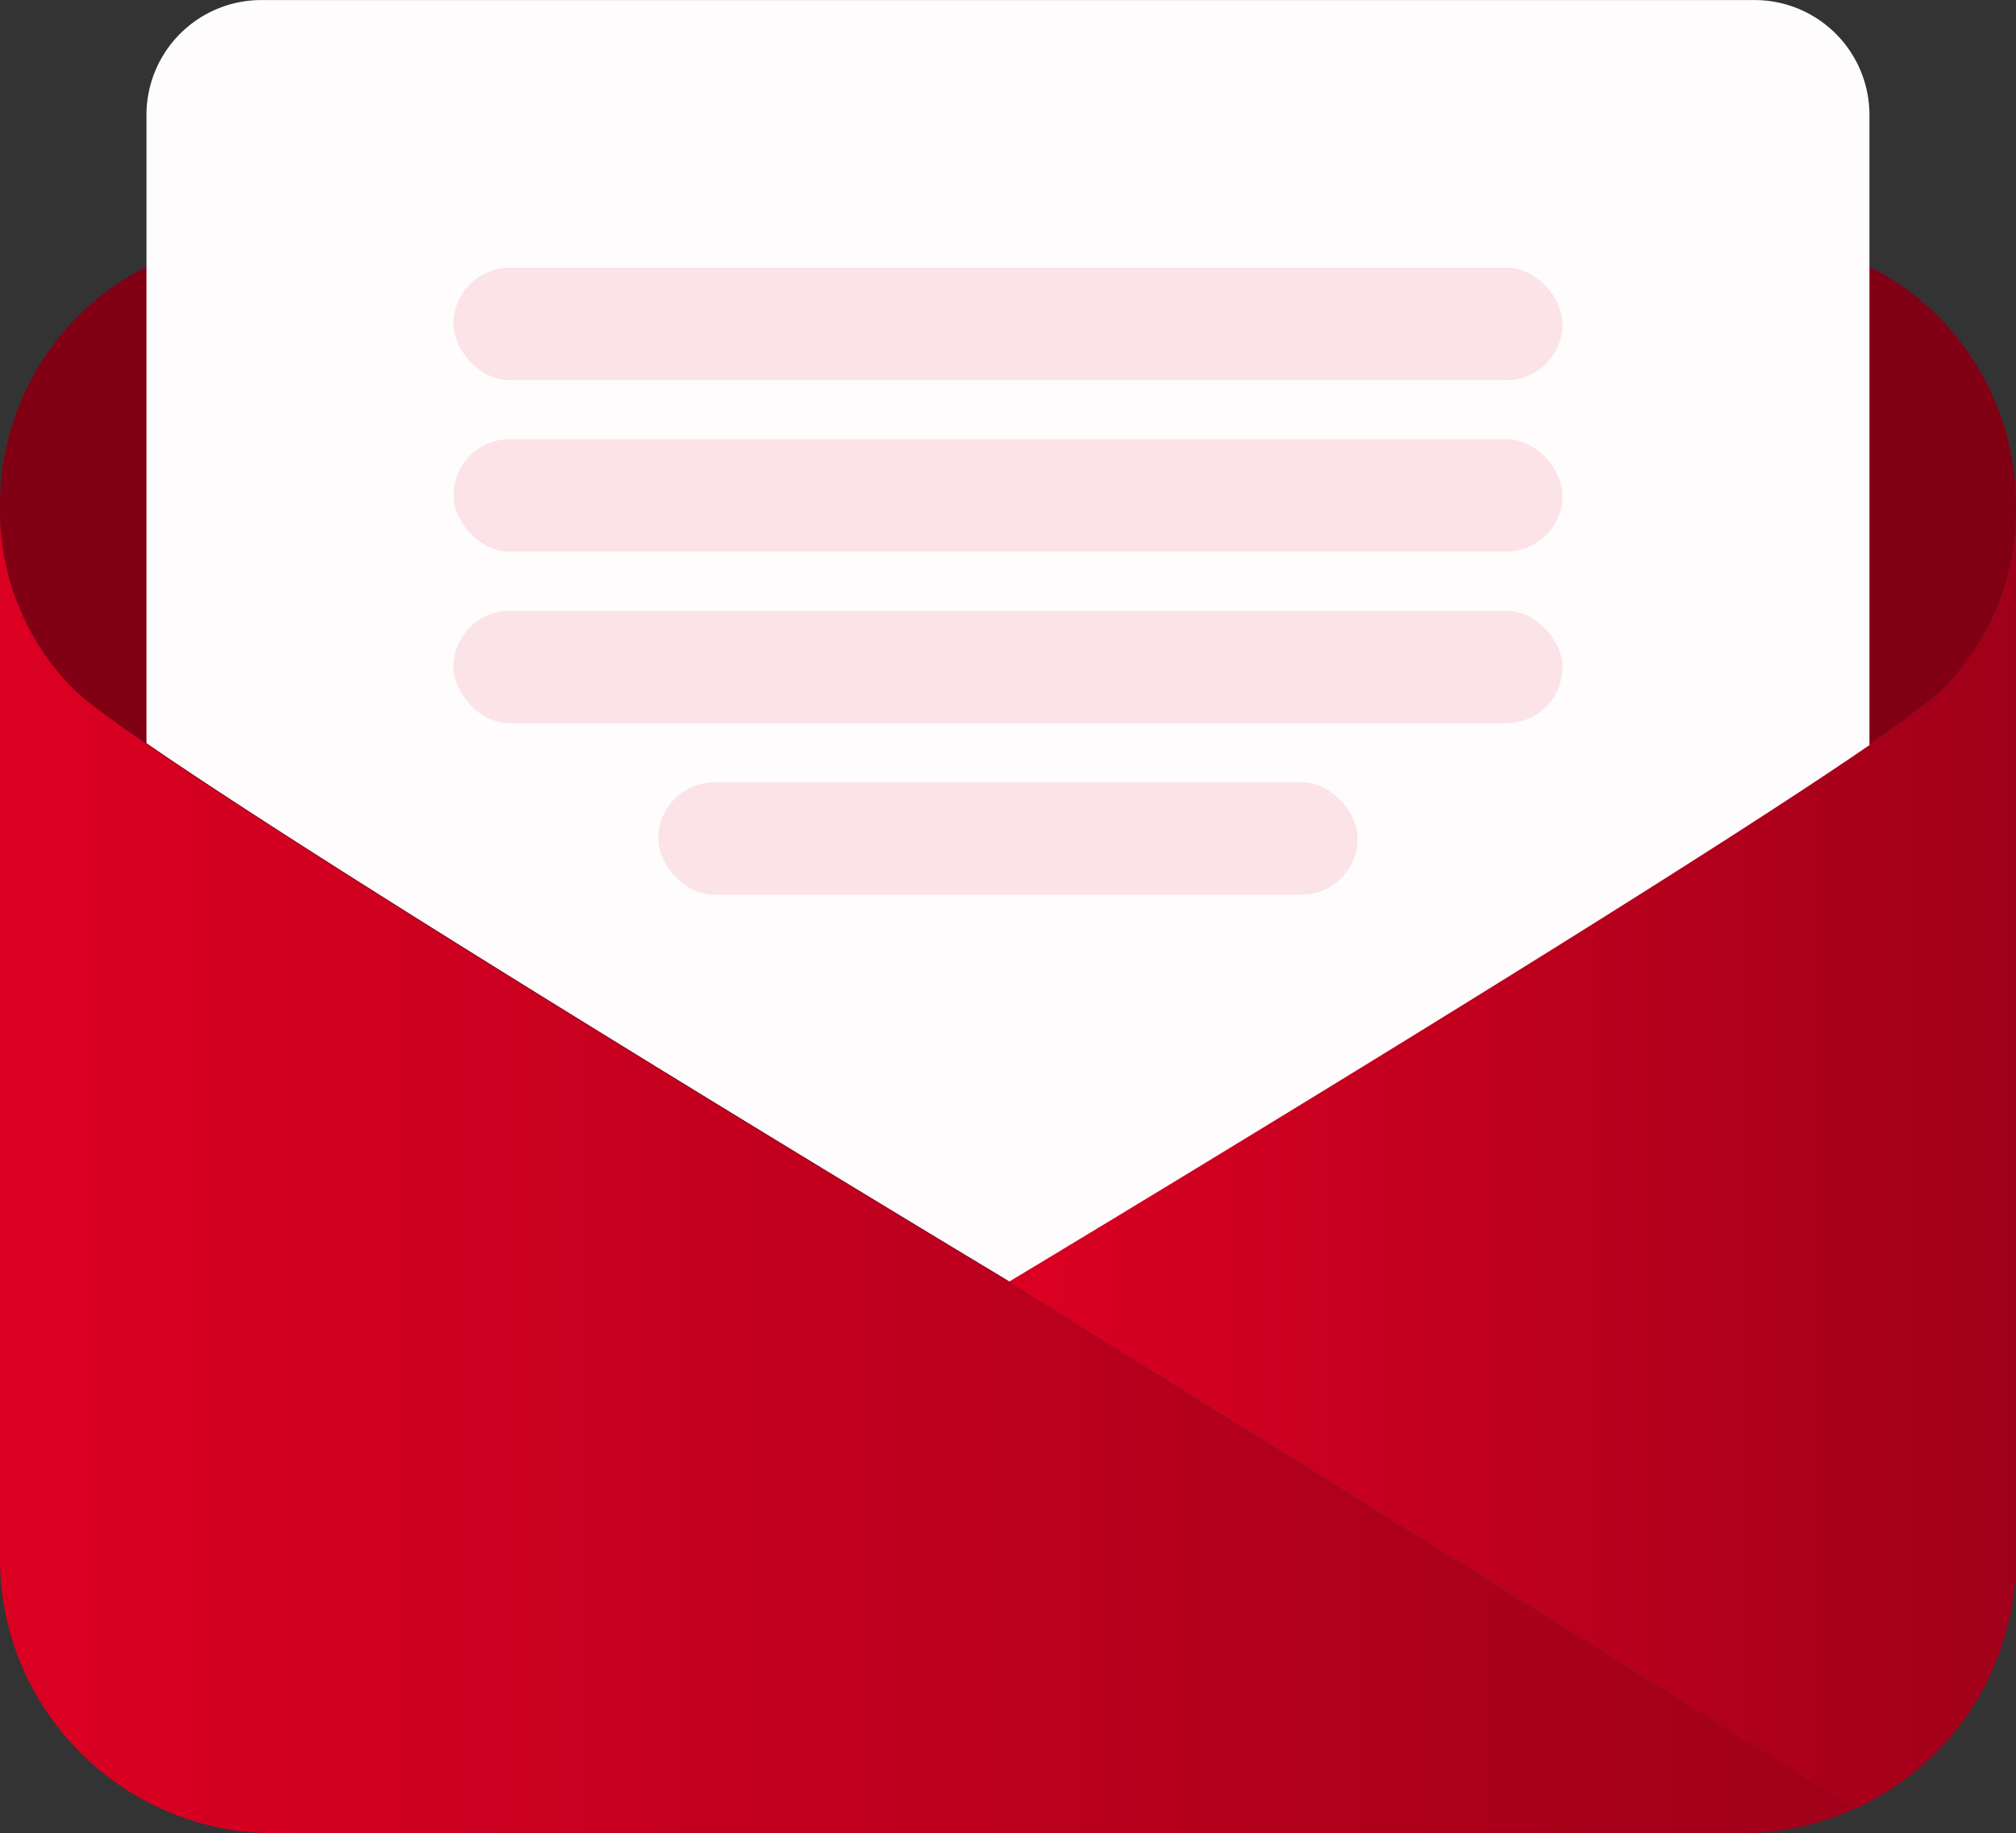
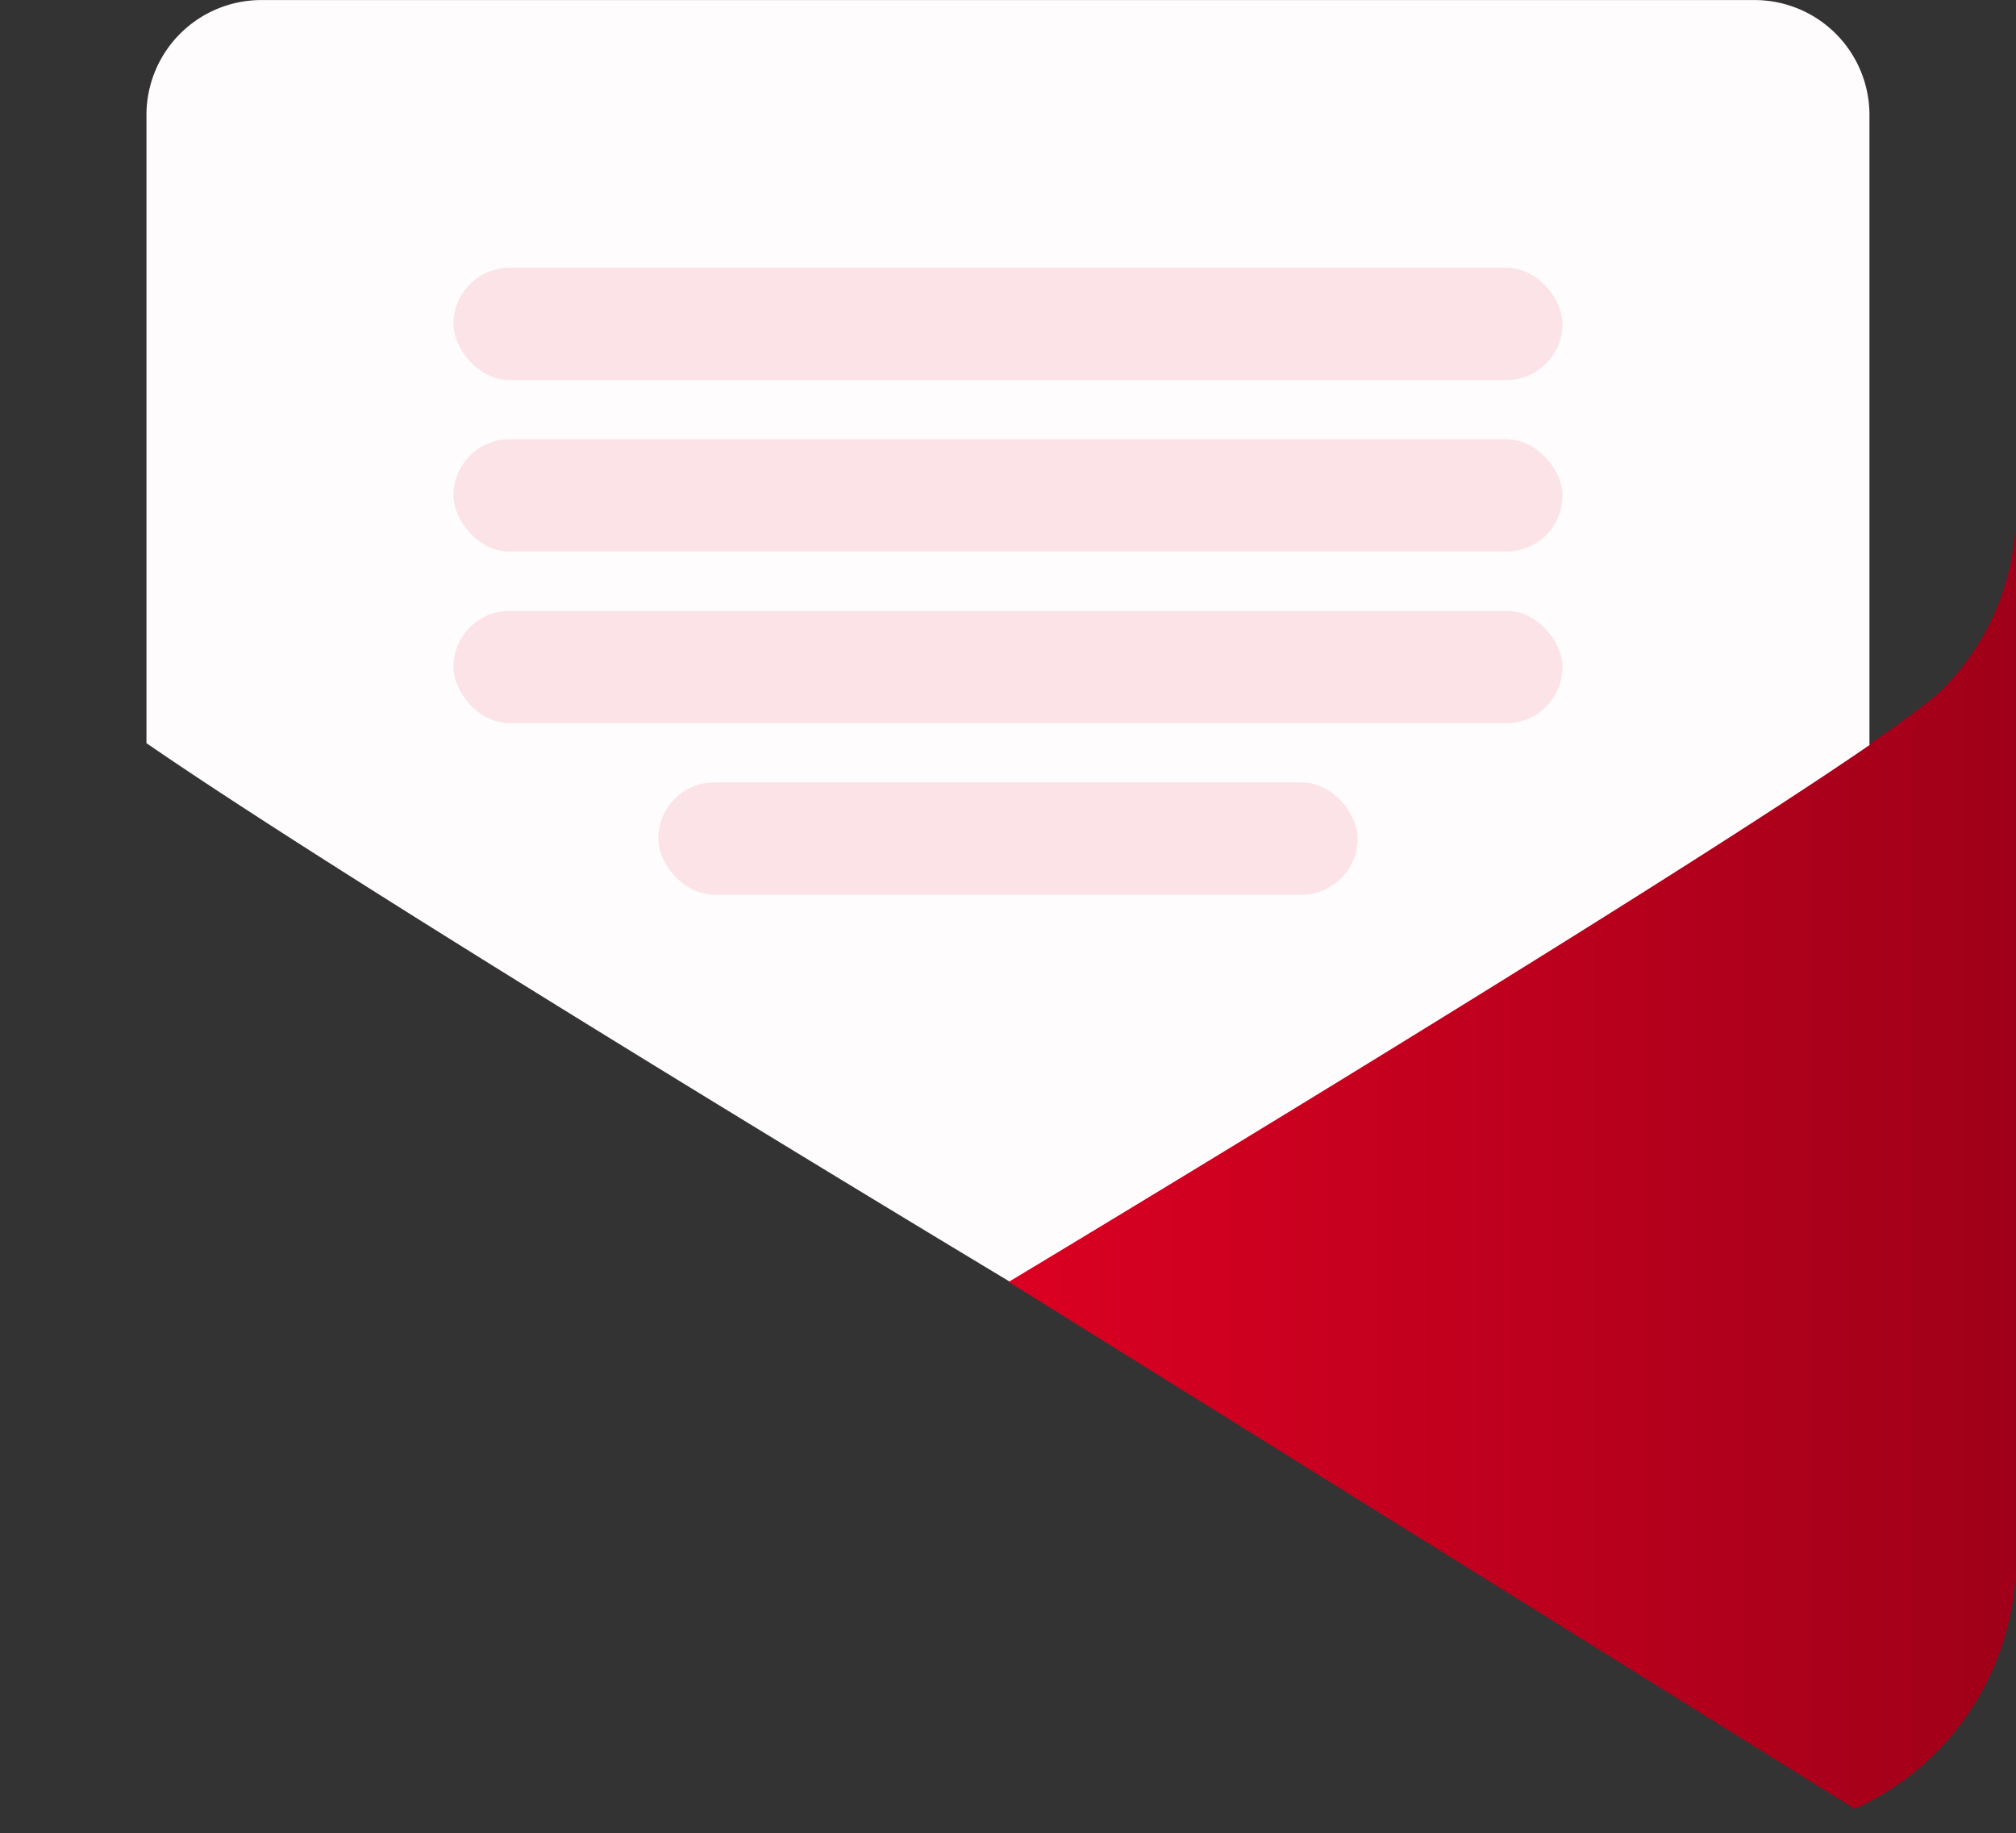
<svg xmlns="http://www.w3.org/2000/svg" width="78.746" height="71.611" viewBox="0 0 78.746 71.611">
  <rect x="0" y="0" width="78.746" height="71.611" fill="#333333" stroke="none" />
  <defs>
    <linearGradient id="linear-gradient" y1="0.5" x2="1" y2="0.5" gradientUnits="objectBoundingBox">
      <stop offset="0" stop-color="#dc0022" />
      <stop offset="1" stop-color="#9f0019" />
    </linearGradient>
  </defs>
  <g id="Group_2568" data-name="Group 2568" transform="translate(-2562.567 -379.508)">
-     <path id="Path_7016" data-name="Path 7016" d="M2632.444,421.1" transform="translate(-30.504 -18.158)" fill="none" stroke="#e72586" stroke-miterlimit="10" stroke-width="1" />
    <path id="Path_7017" data-name="Path 7017" d="M2632.444,467.714" transform="translate(-30.504 -38.506)" fill="none" stroke="#e72586" stroke-miterlimit="10" stroke-width="1" />
    <path id="Path_7018" data-name="Path 7018" d="M2632.444,421.1" transform="translate(-30.504 -18.158)" fill="none" stroke="#e72586" stroke-miterlimit="10" stroke-width="1" />
    <path id="Path_7019" data-name="Path 7019" d="M2632.444,467.714" transform="translate(-30.504 -38.506)" fill="none" stroke="#e72586" stroke-miterlimit="10" stroke-width="1" />
-     <path id="Path_7020" data-name="Path 7020" d="M2641.307,406.159A10.423,10.423,0,0,0,2630.877,396H2573a10.423,10.423,0,0,0-10.429,10.159c-.006.09-.006.18-.006.276a9.89,9.89,0,0,0,2.907,7.229c3.438,3.257,36.465,23.1,36.465,23.1s33.029-19.839,36.466-23.1a9.888,9.888,0,0,0,2.908-7.229C2641.313,406.339,2641.313,406.249,2641.307,406.159Z" transform="translate(0 -7.199)" fill="#810014" />
    <path id="Path_7021" data-name="Path 7021" d="M2632.445,414.03c-.006.09-.006.18-.006.276v-.276Z" transform="translate(-30.502 -15.07)" fill="none" stroke="#f3f2f3" stroke-miterlimit="10" stroke-width="1" style="isolation: isolate" />
    <g id="Group_2565" data-name="Group 2565" transform="translate(2562.567 399.236)">
      <path id="Path_7022" data-name="Path 7022" d="M2632.444,444.845l33.071,20.6.007,0a10.723,10.723,0,0,0,6.295-9.77V414.52a9.888,9.888,0,0,1-2.908,7.229C2665.472,425.006,2632.444,444.845,2632.444,444.845Z" transform="translate(-2593.071 -414.52)" fill="url(#linear-gradient)" style="isolation: isolate" />
-       <path id="Path_7023" data-name="Path 7023" d="M2601.94,444.845h0s-33.029-19.839-36.466-23.1a9.89,9.89,0,0,1-2.907-7.229v41.149a10.722,10.722,0,0,0,6.294,9.77h0a10.625,10.625,0,0,0,4.439.964h57.278a10.628,10.628,0,0,0,4.44-.964C2621.51,457.068,2601.941,444.846,2601.94,444.845Z" transform="translate(-2562.567 -414.52)" fill="url(#linear-gradient)" style="isolation: isolate" />
    </g>
    <path id="Path_7024" data-name="Path 7024" d="M2606.429,429.561s24.687-14.829,33.594-20.95V384a4.49,4.49,0,0,0-4.49-4.49h-58.321a4.489,4.489,0,0,0-4.49,4.49v24.536C2581.533,414.606,2606.429,429.561,2606.429,429.561Z" transform="translate(-4.434)" fill="#fefcfd" />
    <g id="Group_2567" data-name="Group 2567" transform="translate(2580.281 389.965)" opacity="0.1">
      <g id="Group_2566" data-name="Group 2566">
        <rect id="Rectangle_559" data-name="Rectangle 559" width="43.317" height="4.388" rx="2.194" fill="#dc0022" />
        <rect id="Rectangle_560" data-name="Rectangle 560" width="43.317" height="4.388" rx="2.194" transform="translate(0 6.7)" fill="#dc0022" />
        <rect id="Rectangle_561" data-name="Rectangle 561" width="43.317" height="4.388" rx="2.194" transform="translate(0 13.401)" fill="#dc0022" />
        <rect id="Rectangle_562" data-name="Rectangle 562" width="27.314" height="4.388" rx="2.194" transform="translate(8.001 20.101)" fill="#dc0022" />
      </g>
    </g>
  </g>
</svg>